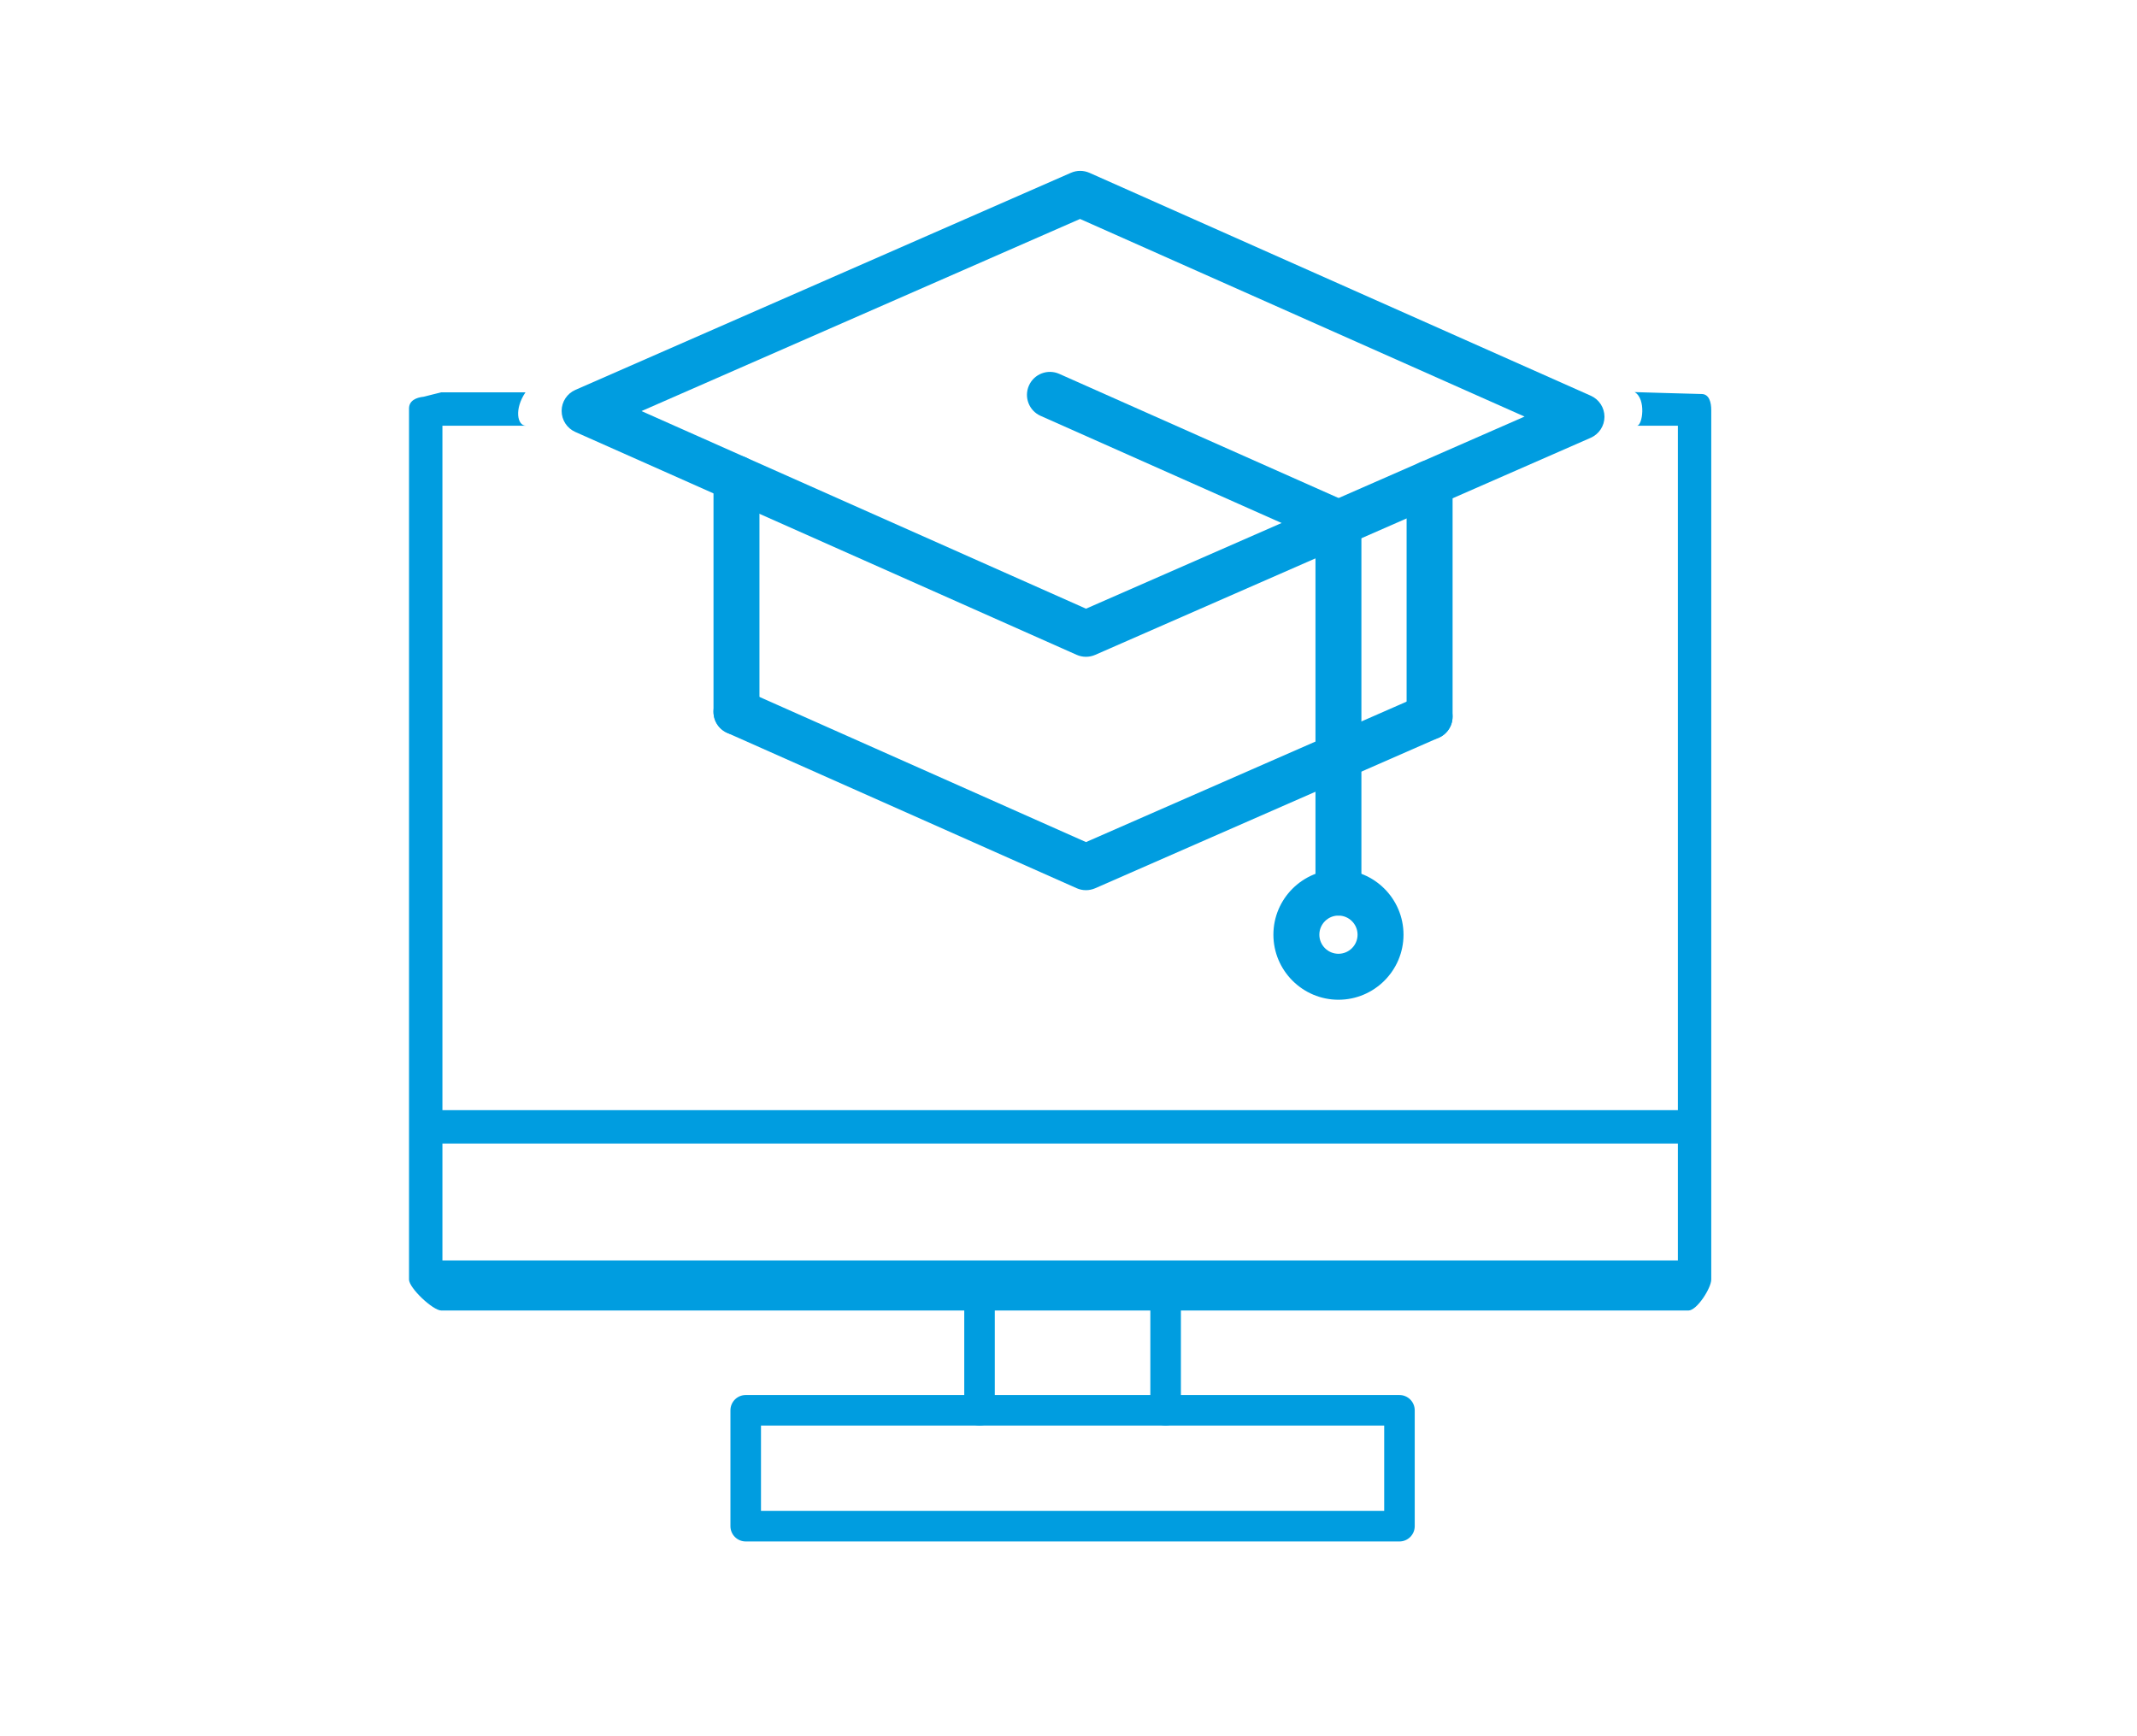
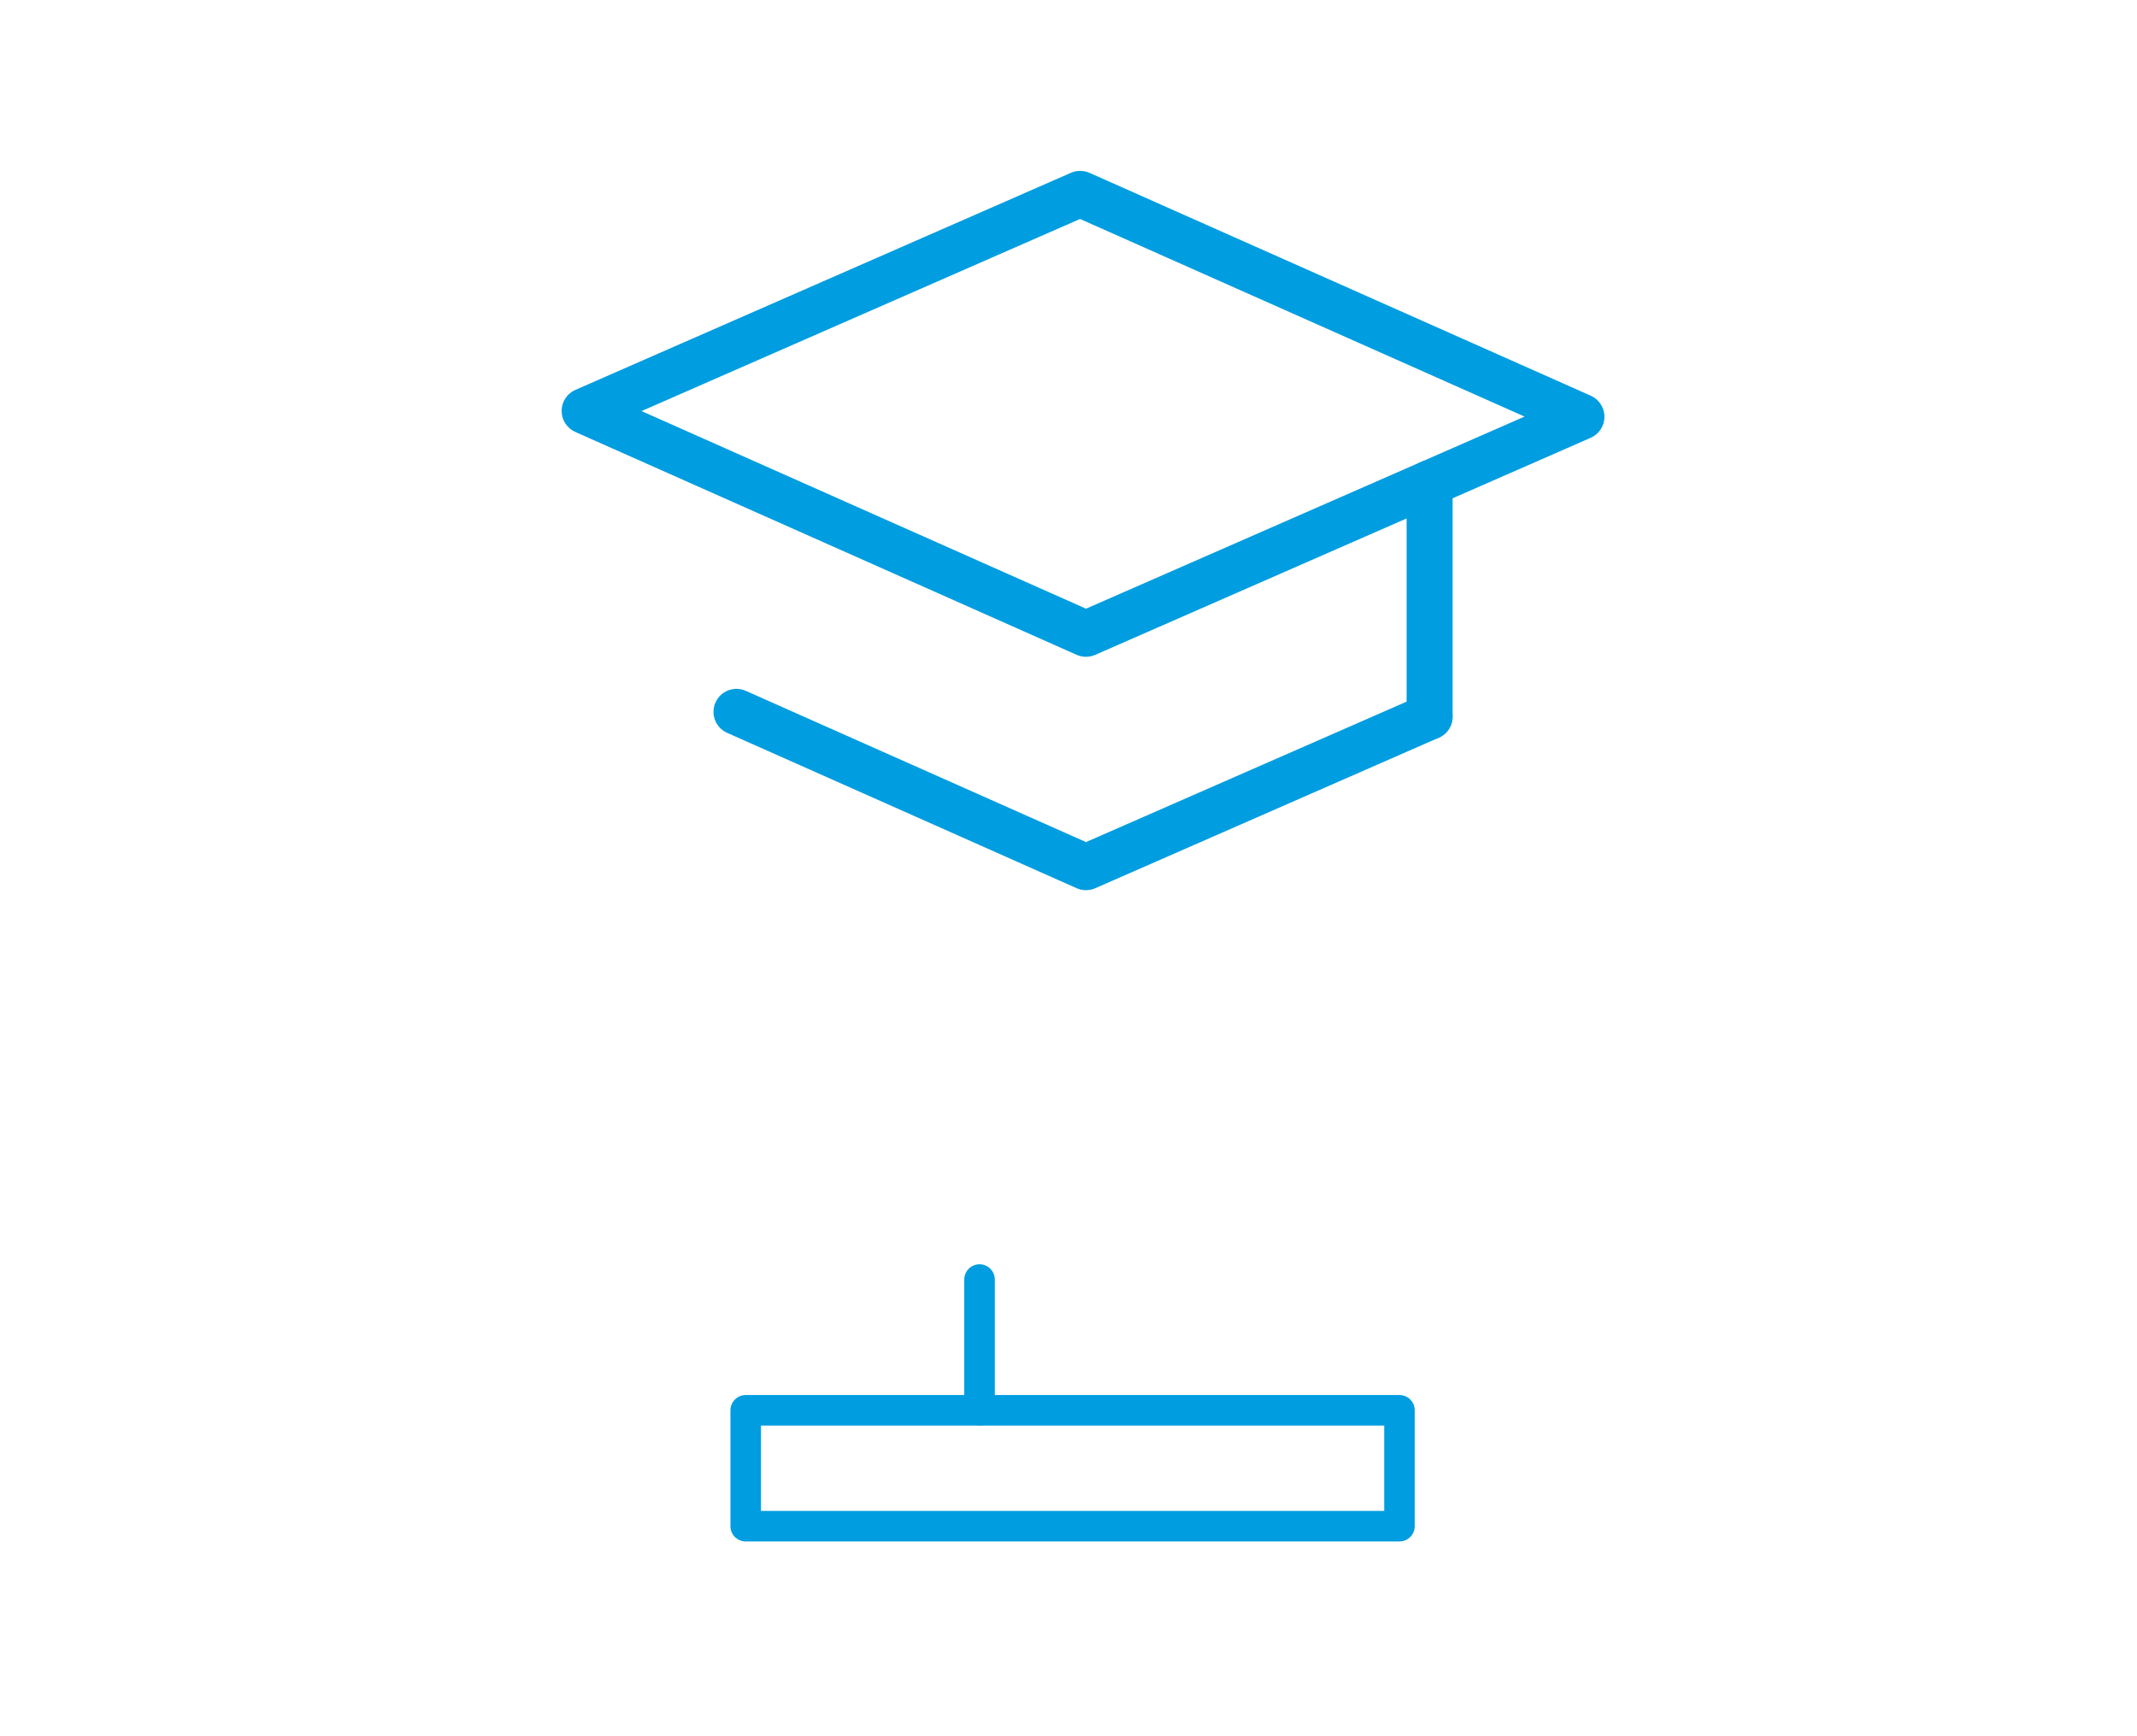
<svg xmlns="http://www.w3.org/2000/svg" version="1.1" id="Layer_1" x="0px" y="0px" width="128px" height="104px" viewBox="0 0 128 104" enable-background="new 0 0 128 104" xml:space="preserve">
  <g>
    <g>
      <path fill="#009DE0" d="M58.671,85.392c-0.505,0-0.915-0.41-0.915-0.914v-7.831c0-0.505,0.41-0.916,0.915-0.916    c0.506,0,0.915,0.411,0.915,0.916v7.831C59.586,84.981,59.177,85.392,58.671,85.392z" />
    </g>
    <g>
-       <path fill="#009DE0" d="M69.818,85.392c-0.506,0-0.916-0.41-0.916-0.914v-7.831c0-0.505,0.41-0.916,0.916-0.916    c0.504,0,0.915,0.411,0.915,0.916v7.831C70.733,84.981,70.322,85.392,69.818,85.392z" />
-     </g>
+       </g>
  </g>
  <g>
    <path fill="#009DE0" d="M83.823,92.334H44.666c-0.505,0-0.915-0.41-0.915-0.914v-6.942c0-0.505,0.41-0.915,0.915-0.915h39.157   c0.505,0,0.915,0.41,0.915,0.915v6.942C84.738,91.924,84.328,92.334,83.823,92.334z M45.581,90.505h37.328v-5.113H45.581V90.505z" />
  </g>
  <g>
    <g>
      <g>
        <path fill="#009DE0" d="M65.045,39.342c-0.19,0-0.382-0.04-0.56-0.119L34.457,25.873c-0.498-0.222-0.818-0.716-0.817-1.262     c0.001-0.545,0.325-1.038,0.825-1.257l29.681-13.003c0.355-0.156,0.758-0.154,1.113,0.003l30.027,13.351     c0.497,0.222,0.818,0.716,0.817,1.262s-0.326,1.039-0.825,1.257l-29.68,13.003C65.421,39.304,65.233,39.342,65.045,39.342z      M38.425,24.624l26.624,11.837l26.268-11.508L64.692,13.116L38.425,24.624z" />
      </g>
      <g>
        <path fill="#009DE0" d="M65.045,53.322c-0.19,0-0.382-0.04-0.559-0.119l-20.933-9.306c-0.695-0.309-1.007-1.123-0.698-1.817     c0.309-0.694,1.122-1.007,1.816-0.698l20.377,9.059l20.027-8.773c0.697-0.306,1.508,0.012,1.813,0.708     c0.304,0.696-0.013,1.508-0.709,1.813l-20.583,9.019C65.421,53.283,65.233,53.322,65.045,53.322z" />
      </g>
      <g>
        <g>
-           <path fill="#009DE0" d="M80.169,54.843c-0.759,0-1.376-0.615-1.376-1.376V32.23l-16.464-7.32      c-0.695-0.309-1.007-1.122-0.698-1.817c0.309-0.695,1.122-1.007,1.816-0.698l17.282,7.683c0.495,0.221,0.815,0.714,0.815,1.258      v22.131C81.545,54.228,80.93,54.843,80.169,54.843z" />
-         </g>
+           </g>
        <g>
-           <path fill="#009DE0" d="M80.169,59.885c-2.147,0-3.896-1.75-3.896-3.897c0-2.149,1.749-3.896,3.896-3.896      c2.149,0,3.897,1.747,3.897,3.896C84.066,58.135,82.318,59.885,80.169,59.885z M80.169,54.843c-0.63,0-1.144,0.514-1.144,1.145      s0.514,1.144,1.144,1.144c0.631,0,1.145-0.513,1.145-1.144S80.8,54.843,80.169,54.843z" />
-         </g>
+           </g>
      </g>
    </g>
    <g>
-       <path fill="#009DE0" d="M44.113,44.016c-0.76,0-1.376-0.616-1.376-1.376v-13.98c0-0.76,0.617-1.376,1.376-1.376    c0.761,0,1.376,0.616,1.376,1.376v13.98C45.489,43.399,44.874,44.016,44.113,44.016z" />
-     </g>
+       </g>
    <g>
      <path fill="#009DE0" d="M85.629,44.304c-0.762,0-1.377-0.616-1.377-1.376v-13.98c0-0.76,0.615-1.376,1.377-1.376    c0.76,0,1.377,0.616,1.377,1.376v13.98C87.006,43.688,86.389,44.304,85.629,44.304z" />
    </g>
  </g>
-   <path fill="#009DE0" d="M101.914,23.601c-0.267,0-4.006-0.114-4.006-0.114c0.703,0.401,0.477,2.013,0.141,2.013h2.451v41h-74v-41  h5.001c-0.519,0-0.706-1-0.026-2h-5.042c-0.031,0-1.021,0.26-1.052,0.264c-0.461,0.047-0.882,0.235-0.882,0.709v43.229v8.944  c0,0.505,1.429,1.854,1.934,1.854h74.703c0.505,0,1.363-1.349,1.363-1.854v-8.944V24.573  C102.5,24.099,102.376,23.601,101.914,23.601z M100.5,75.5h-74v-7h74V75.5z" />
</svg>